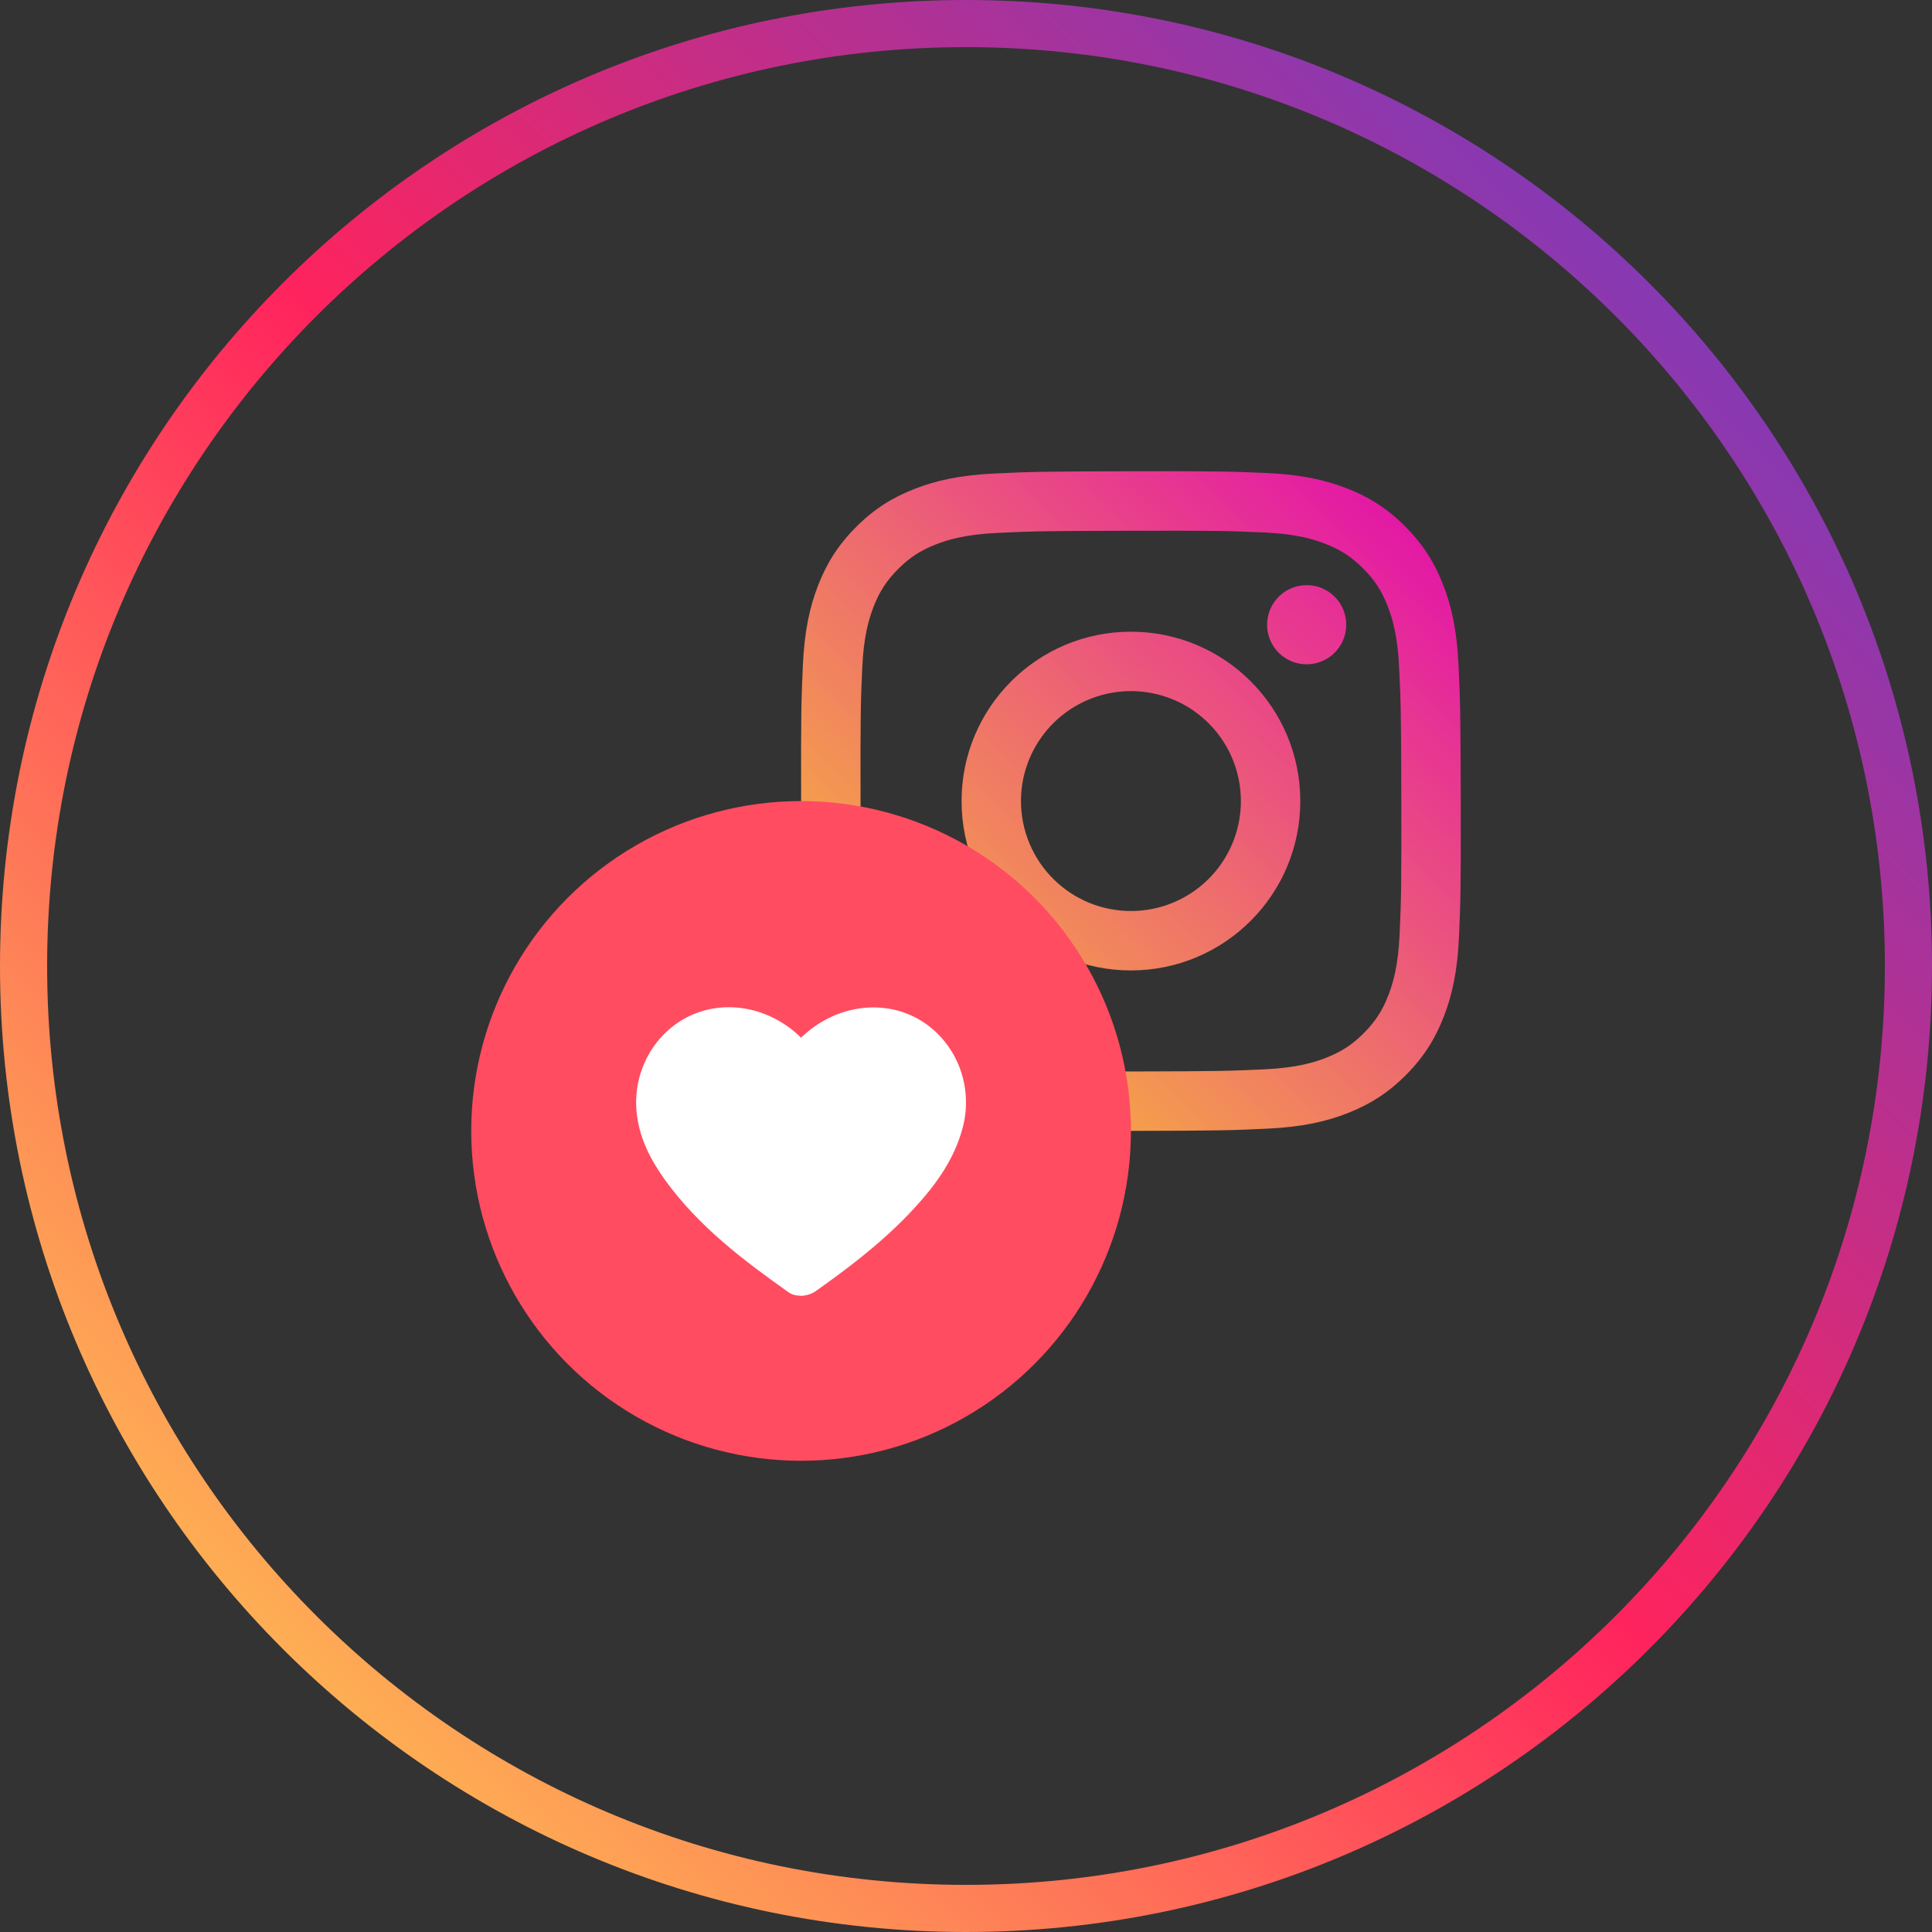
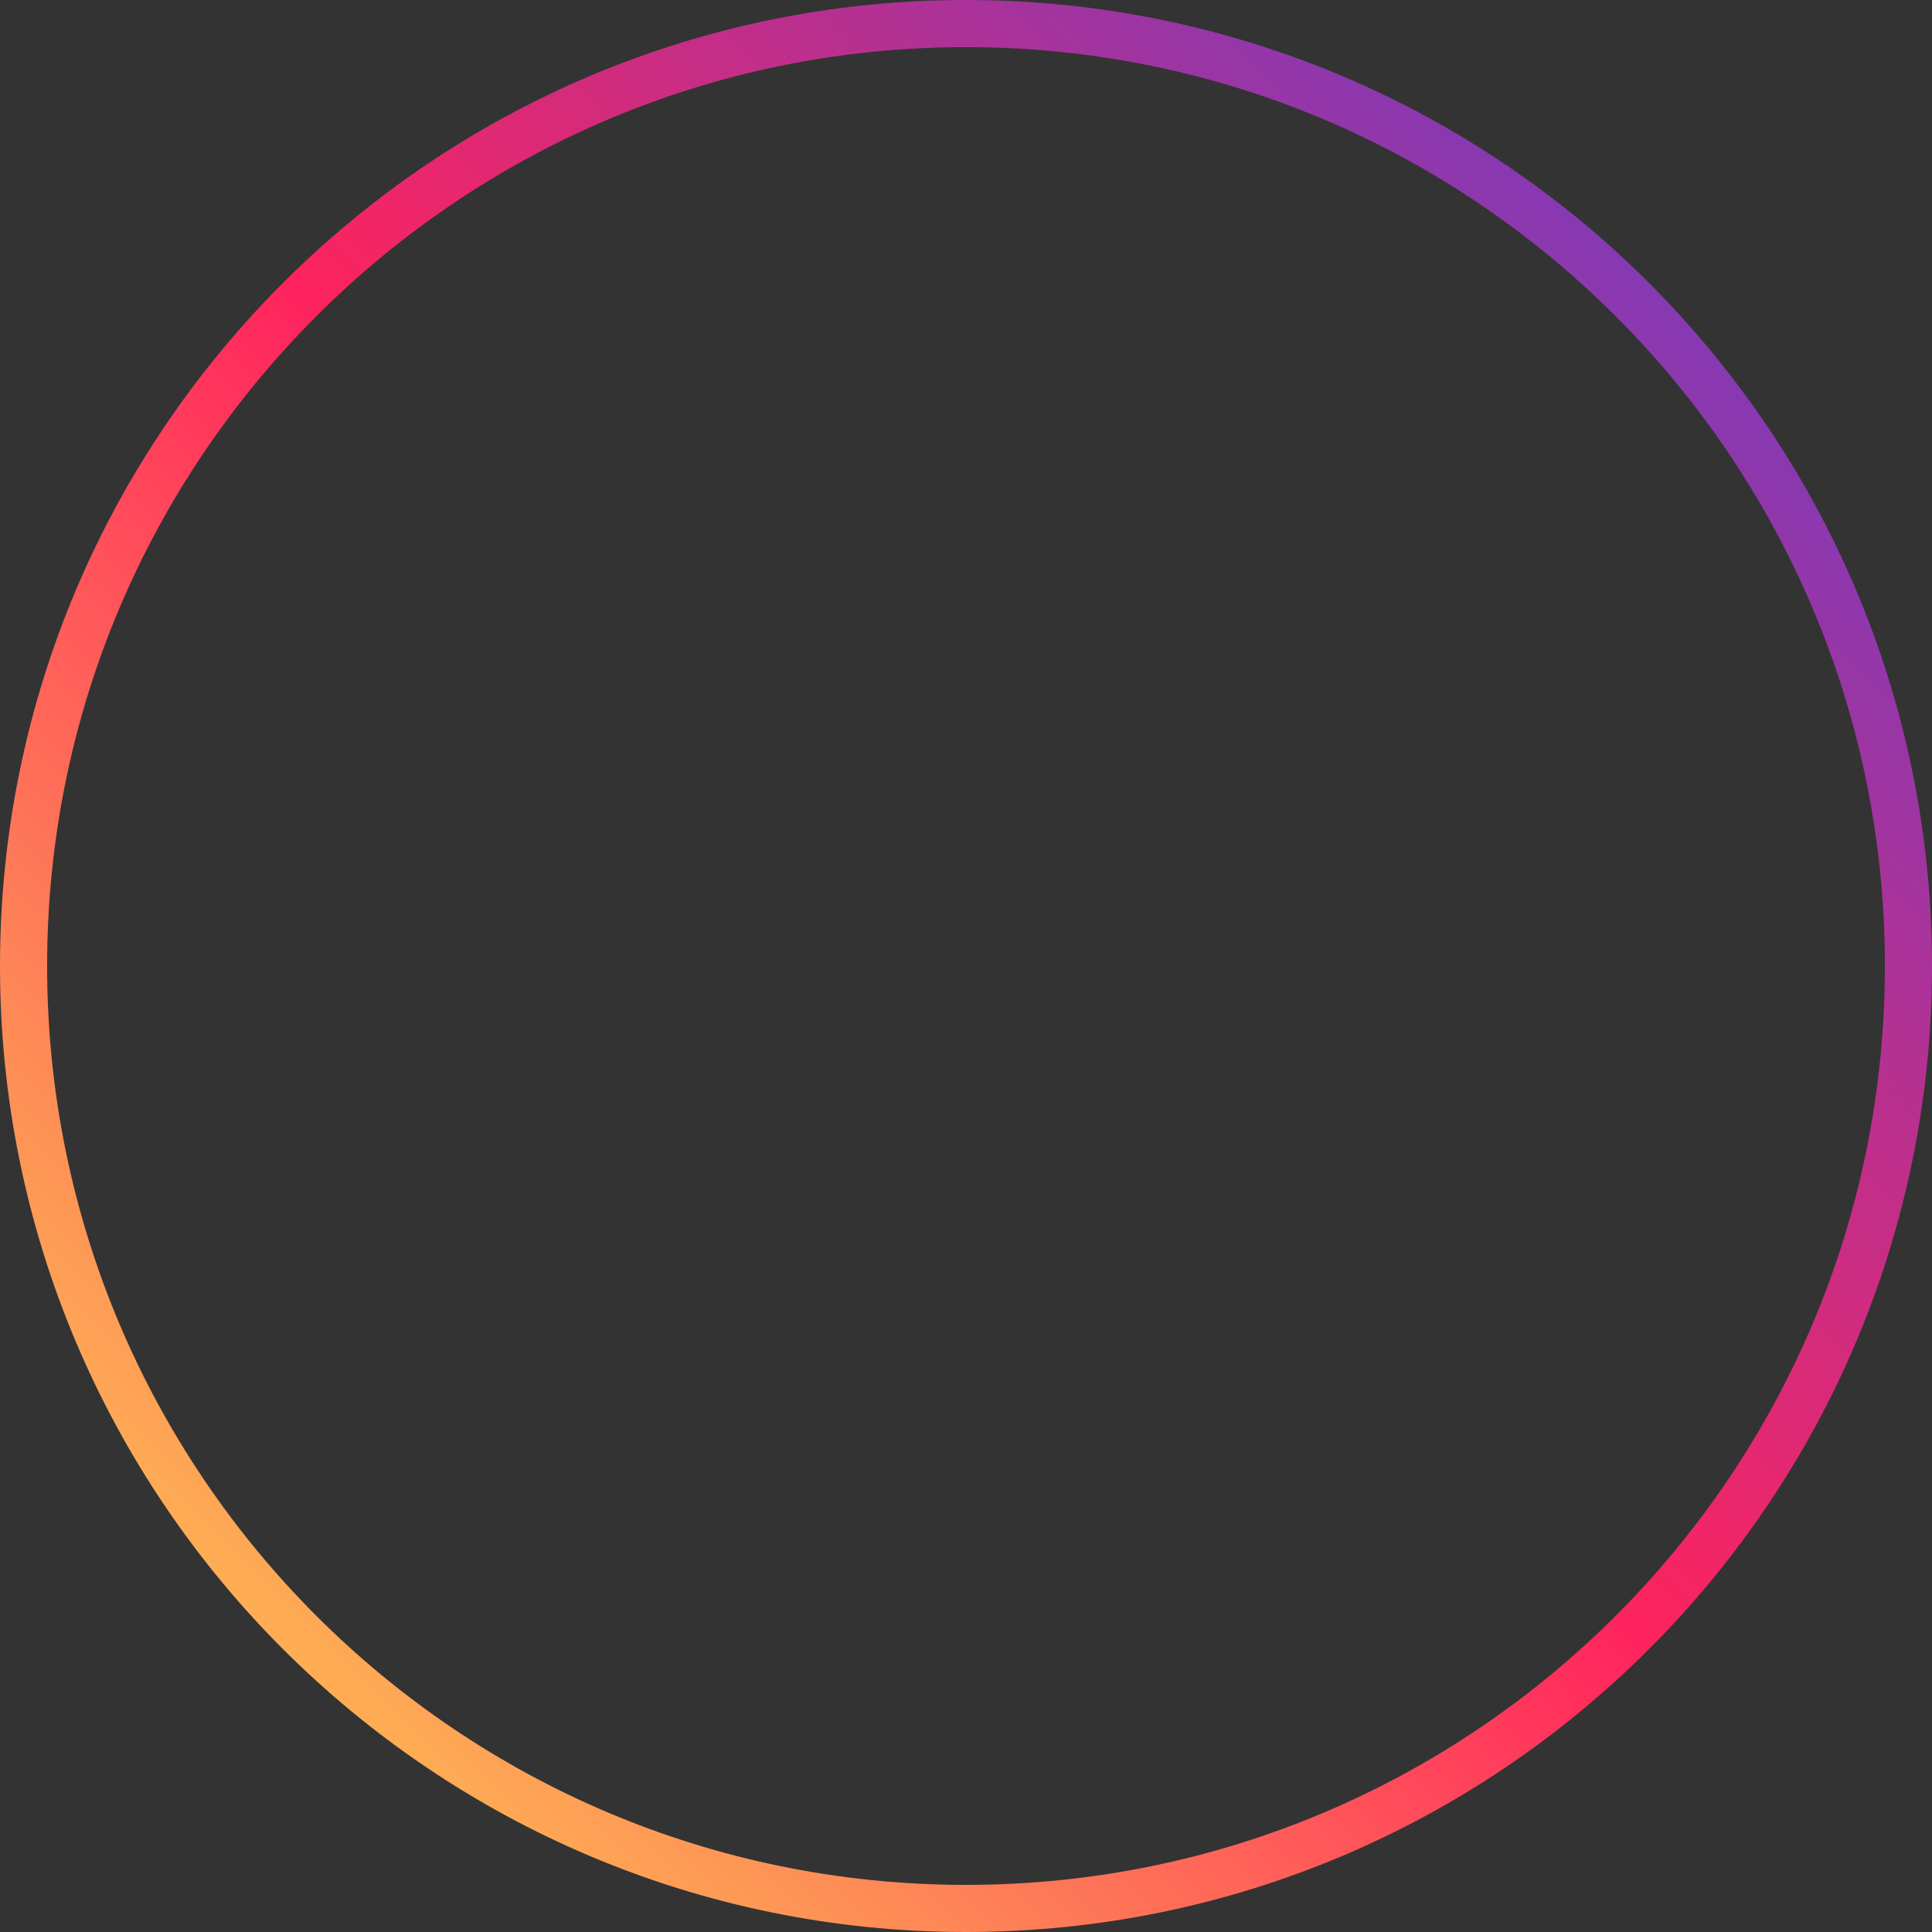
<svg xmlns="http://www.w3.org/2000/svg" width="82" height="82" viewBox="0 0 82 82" fill="none">
  <rect x="0" y="0" width="82" height="82" fill="#333333" stroke="none" />
  <path d="M41 81C18.909 81 1 63.091 1 41C1 18.909 18.909 1 41 1C63.091 1 81 18.909 81 41C81 63.091 63.091 81 41 81Z" stroke="url(#paint0_linear_2677_18908)" stroke-width="2" />
  <g clip-path="url(#clip0_2677_18908)">
    <path d="M42.202 20.098C40.712 20.168 39.695 20.406 38.806 20.755C37.885 21.114 37.105 21.595 36.329 22.374C35.553 23.153 35.075 23.934 34.719 24.856C34.374 25.747 34.141 26.765 34.075 28.256C34.009 29.746 33.994 30.225 34.002 34.027C34.009 37.829 34.026 38.305 34.098 39.799C34.169 41.288 34.406 42.305 34.755 43.195C35.115 44.115 35.596 44.895 36.375 45.671C37.154 46.448 37.934 46.925 38.858 47.281C39.748 47.625 40.767 47.86 42.257 47.925C43.747 47.99 44.227 48.006 48.028 47.998C51.828 47.991 52.307 47.974 53.8 47.903C55.293 47.833 56.305 47.594 57.195 47.246C58.115 46.886 58.896 46.406 59.672 45.627C60.447 44.847 60.925 44.066 61.281 43.144C61.626 42.253 61.86 41.235 61.925 39.746C61.99 38.252 62.006 37.774 61.998 33.973C61.991 30.172 61.974 29.695 61.903 28.202C61.832 26.709 61.595 25.695 61.246 24.805C60.886 23.885 60.406 23.106 59.627 22.329C58.848 21.552 58.066 21.074 57.144 20.719C56.253 20.375 55.235 20.14 53.745 20.075C52.255 20.011 51.775 19.994 47.973 20.002C44.171 20.009 43.695 20.025 42.202 20.098ZM42.365 45.407C41 45.347 40.259 45.12 39.765 44.931C39.111 44.679 38.645 44.374 38.153 43.886C37.661 43.399 37.358 42.931 37.103 42.279C36.911 41.785 36.68 41.044 36.616 39.679C36.547 38.204 36.532 37.761 36.524 34.023C36.516 30.286 36.53 29.843 36.595 28.367C36.653 27.004 36.882 26.262 37.071 25.768C37.323 25.113 37.627 24.648 38.115 24.156C38.604 23.664 39.07 23.361 39.723 23.106C40.217 22.913 40.957 22.684 42.321 22.619C43.798 22.549 44.24 22.535 47.977 22.527C51.715 22.519 52.158 22.533 53.635 22.598C54.999 22.657 55.741 22.883 56.234 23.074C56.889 23.326 57.355 23.628 57.846 24.118C58.338 24.607 58.642 25.072 58.897 25.727C59.09 26.218 59.319 26.959 59.383 28.324C59.454 29.8 59.47 30.243 59.476 33.98C59.483 37.717 59.47 38.16 59.405 39.636C59.346 41.001 59.119 41.742 58.929 42.237C58.677 42.891 58.373 43.357 57.885 43.848C57.396 44.34 56.93 44.643 56.276 44.898C55.784 45.091 55.042 45.32 53.679 45.385C52.203 45.455 51.76 45.469 48.022 45.477C44.283 45.486 43.842 45.471 42.366 45.407M53.779 26.517C53.779 26.85 53.878 27.174 54.063 27.45C54.248 27.726 54.511 27.941 54.818 28.068C55.126 28.195 55.464 28.227 55.789 28.162C56.115 28.096 56.414 27.936 56.649 27.701C56.883 27.465 57.043 27.165 57.107 26.839C57.171 26.513 57.137 26.176 57.01 25.869C56.882 25.562 56.666 25.3 56.389 25.116C56.113 24.932 55.788 24.834 55.455 24.835C55.01 24.836 54.583 25.013 54.269 25.329C53.954 25.645 53.778 26.072 53.779 26.517ZM40.812 34.014C40.819 37.984 44.044 41.196 48.014 41.188C51.983 41.181 55.197 37.956 55.189 33.986C55.182 30.015 51.956 26.803 47.986 26.811C44.016 26.819 40.804 30.044 40.812 34.014ZM43.333 34.009C43.331 33.086 43.603 32.183 44.115 31.415C44.626 30.646 45.354 30.047 46.206 29.692C47.058 29.337 47.996 29.242 48.901 29.421C49.807 29.599 50.64 30.042 51.294 30.693C51.947 31.345 52.394 32.175 52.575 33.08C52.757 33.985 52.667 34.924 52.315 35.777C51.964 36.63 51.367 37.361 50.601 37.875C49.834 38.389 48.932 38.665 48.009 38.666C47.397 38.668 46.789 38.548 46.223 38.315C45.656 38.081 45.141 37.739 44.707 37.306C44.272 36.874 43.928 36.36 43.692 35.794C43.456 35.228 43.334 34.622 43.333 34.009Z" fill="url(#paint1_linear_2677_18908)" />
    <circle cx="34" cy="48" r="14" fill="#FF4C61" />
    <path d="M33.971 54.993C33.789 54.993 33.607 54.952 33.453 54.837C31.59 53.517 29.649 52.062 28.213 50.063C27.709 49.355 27.029 48.26 27.001 46.873C26.966 45.207 27.94 43.677 29.425 43.051C30.917 42.425 32.69 42.793 33.944 43.989L33.999 44.044C34.056 43.989 34.112 43.935 34.168 43.888C35.569 42.65 37.523 42.405 39.016 43.275C40.564 44.18 41.32 46.043 40.872 47.818C40.473 49.376 39.492 50.559 38.581 51.518C37.334 52.824 35.877 53.912 34.616 54.803C34.462 54.912 34.217 55 33.965 55L33.971 54.993Z" fill="white" />
  </g>
  <defs>
    <linearGradient id="paint0_linear_2677_18908" x1="82" y1="0" x2="0" y2="82" gradientUnits="userSpaceOnUse">
      <stop stop-color="#5442D6" />
      <stop offset="0.5" stop-color="#FF235D" />
      <stop offset="0.9" stop-color="#FEC053" />
    </linearGradient>
    <linearGradient id="paint1_linear_2677_18908" x1="62" y1="20" x2="30.014" y2="53.381" gradientUnits="userSpaceOnUse">
      <stop stop-color="#E108B0" />
      <stop offset="1" stop-color="#FFF016" />
    </linearGradient>
    <clipPath id="clip0_2677_18908">
-       <rect x="20" y="20" width="42" height="42" fill="white" />
-     </clipPath>
+       </clipPath>
  </defs>
</svg>